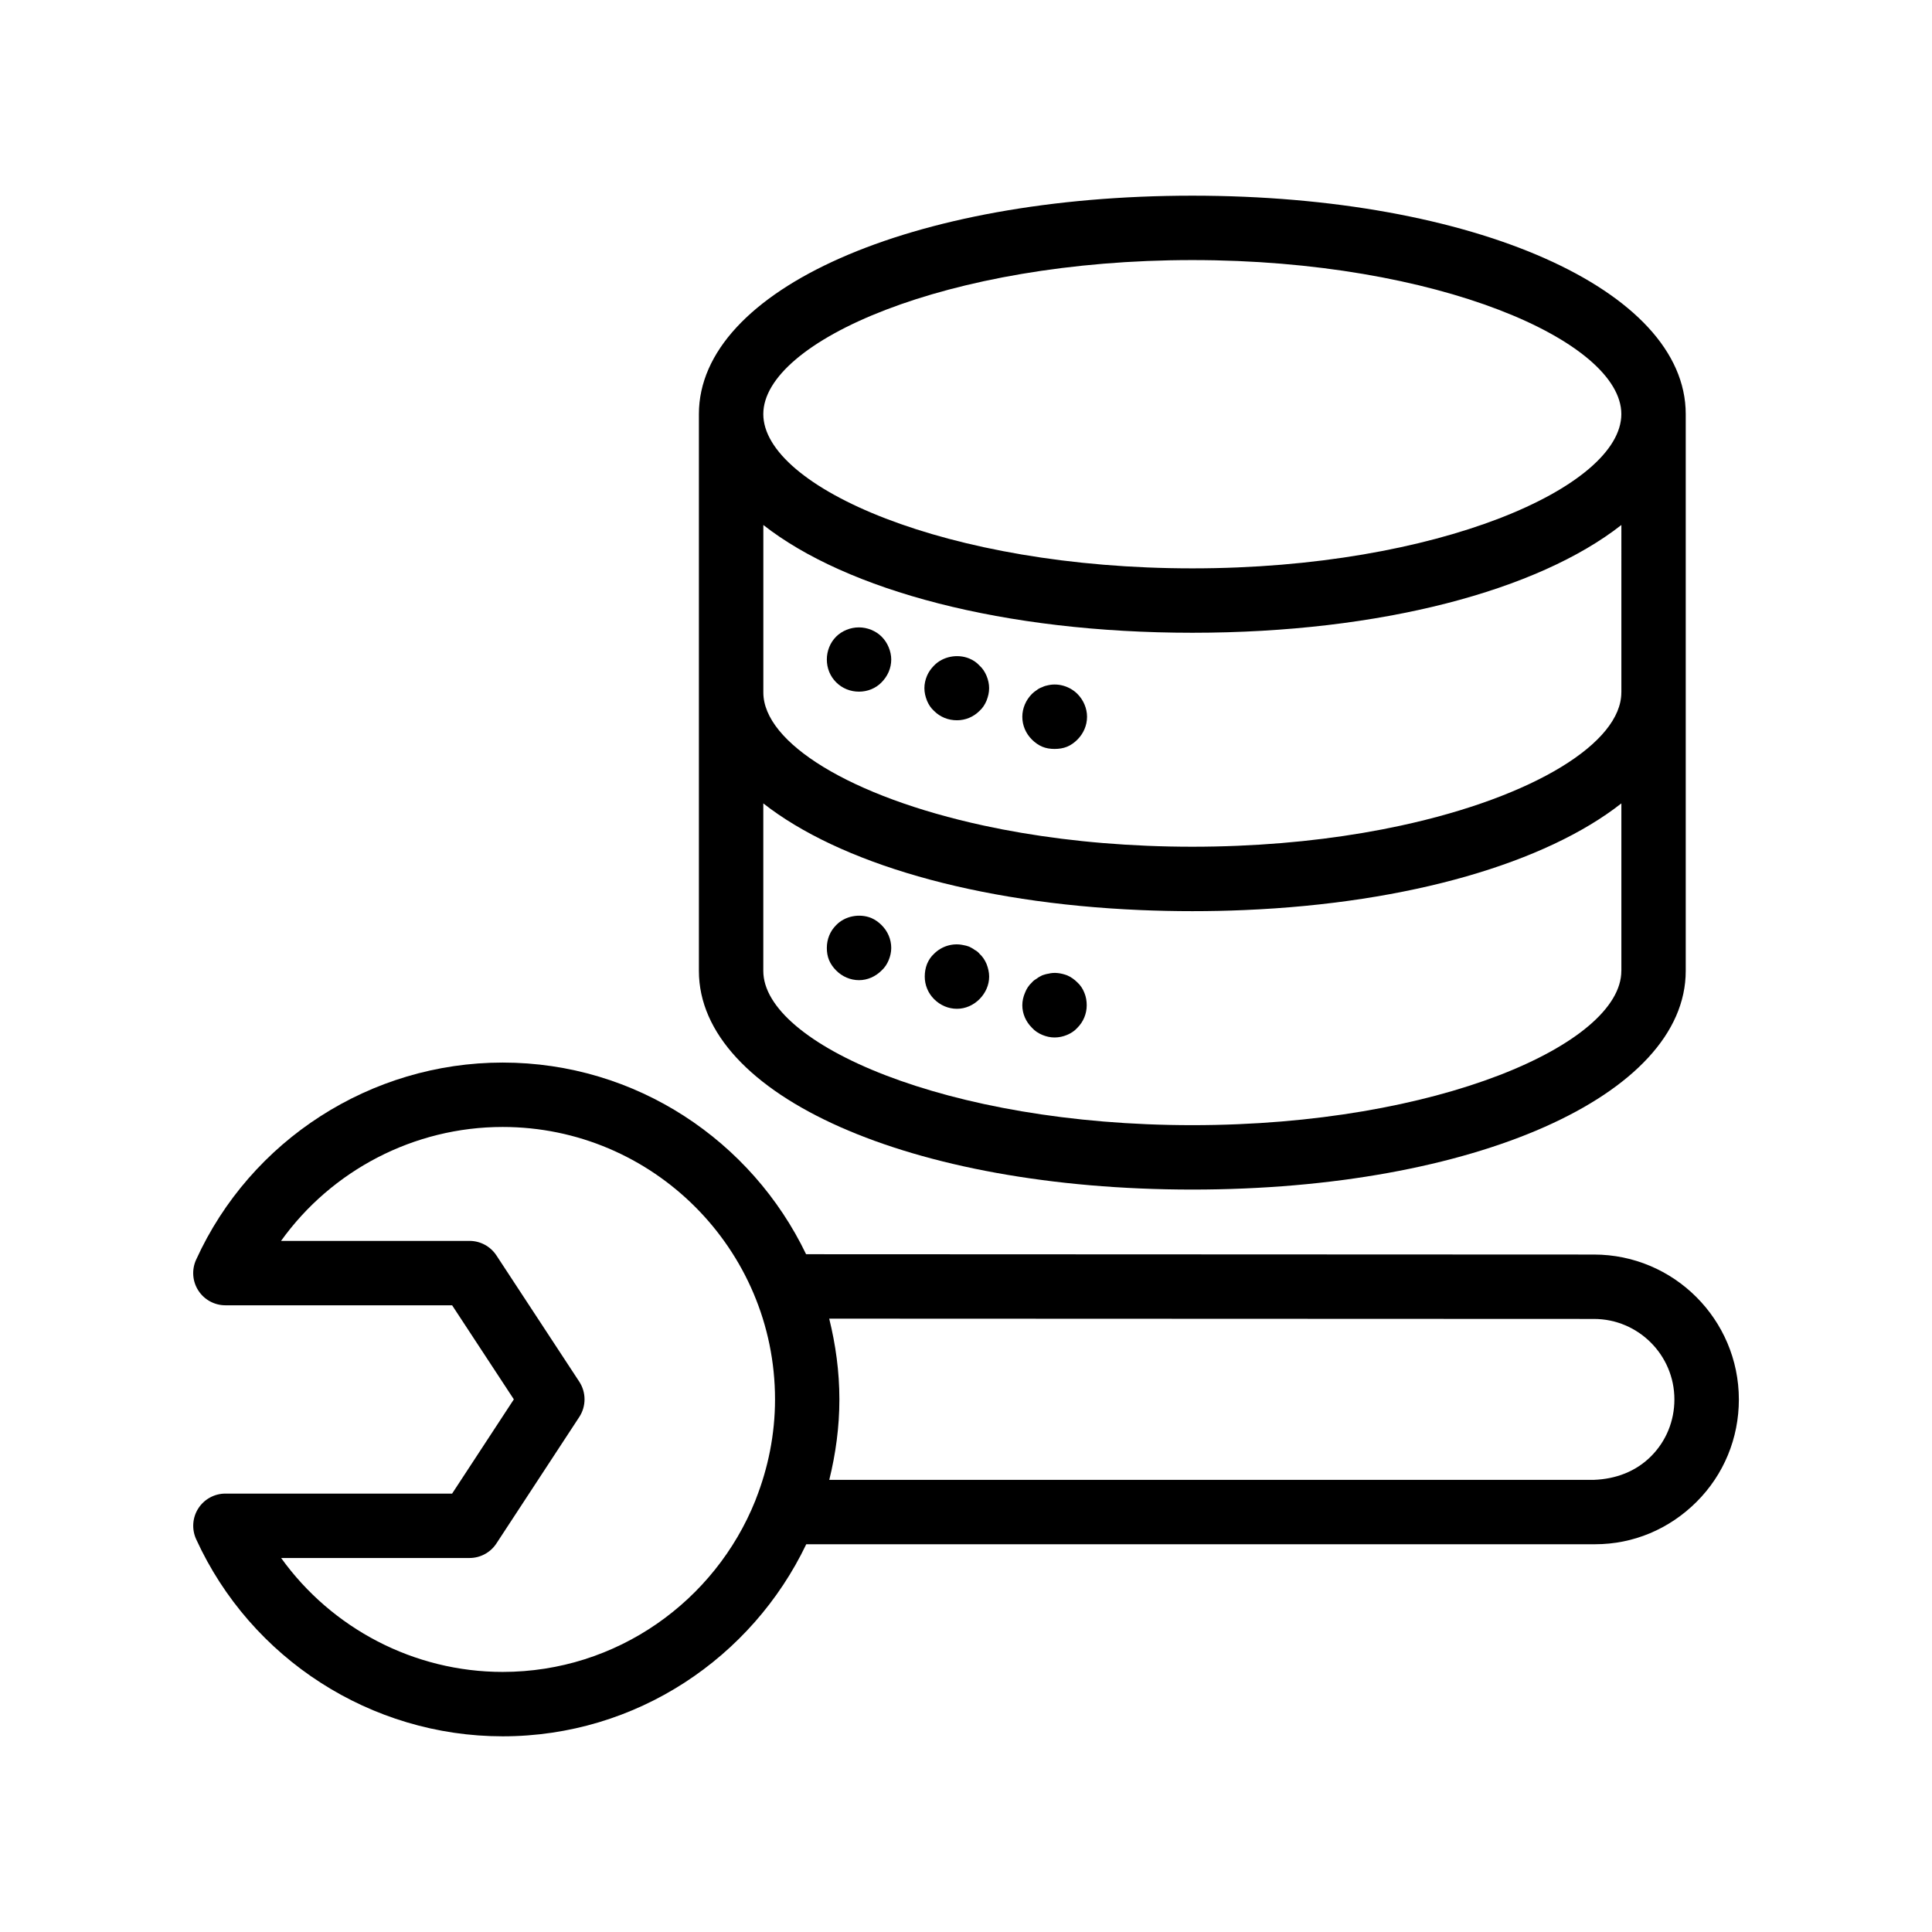
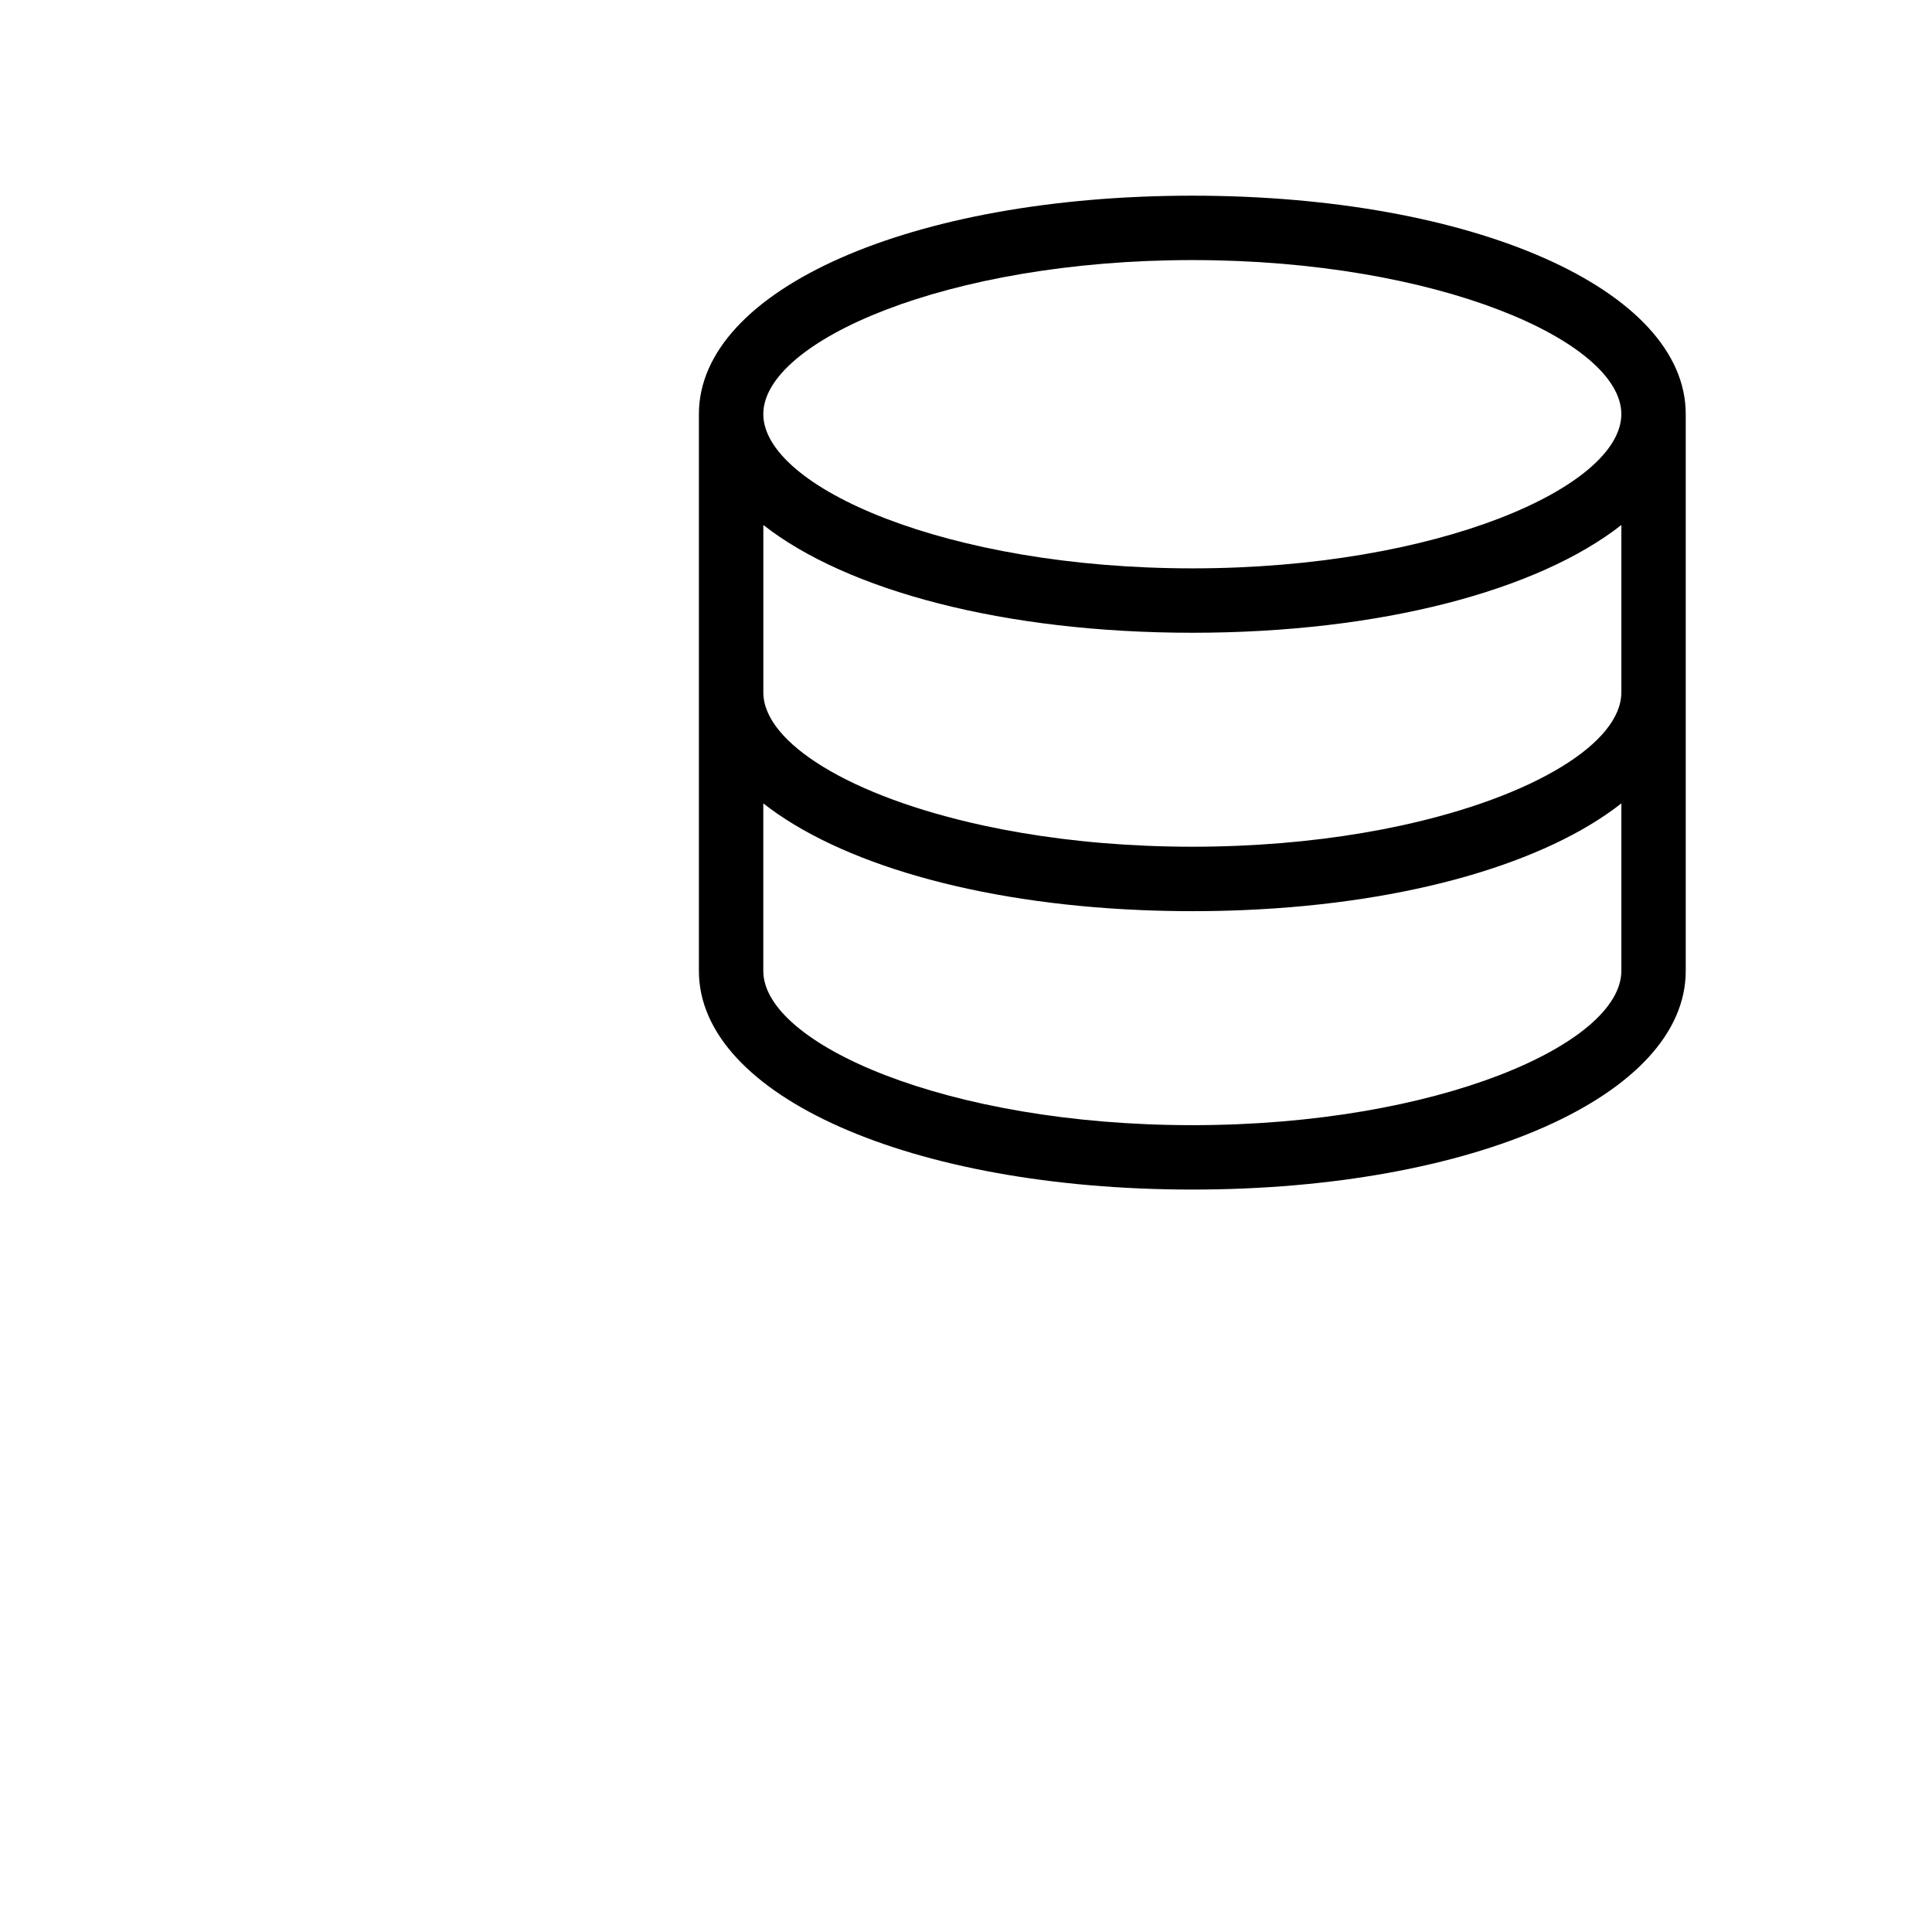
<svg xmlns="http://www.w3.org/2000/svg" enable-background="new 0 0 60 60" viewBox="0 0 60 60">
-   <path d="M49.501,38.961L25.034,38.951c-1.688-3.514-5.272-5.952-9.424-5.952  c-4.09,0-7.827,2.403-9.52,6.124c-0.141,0.31-0.115,0.669,0.069,0.955  s0.501,0.459,0.841,0.459h7.041l1.917,2.921l-1.917,2.927H7  c-0.34,0-0.657,0.173-0.841,0.459c-0.184,0.287-0.209,0.646-0.068,0.956  c1.699,3.72,5.435,6.123,9.52,6.123c4.156,0,7.742-2.444,9.428-5.965h24.454  c0.015,0,0.03,0,0.045,0c1.184,0,2.302-0.468,3.153-1.319  c0.845-0.845,1.311-1.974,1.311-3.179C54,40.979,51.982,38.961,49.501,38.961z   M23.477,46.549c-0.008,0.019-0.014,0.038-0.021,0.057  c-1.251,3.112-4.294,5.317-7.846,5.317c-2.751,0-5.308-1.349-6.879-3.538h5.85  c0.337,0,0.652-0.17,0.836-0.452l2.573-3.927  c0.218-0.333,0.218-0.764-0-1.097l-2.573-3.921  c-0.185-0.281-0.499-0.451-0.836-0.451H8.728  c1.569-2.189,4.126-3.538,6.882-3.538c4.664,0,8.459,3.795,8.459,8.459  C24.069,44.549,23.854,45.59,23.477,46.549z M51.276,45.225  c-0.48,0.48-1.104,0.708-1.774,0.733H25.754c0.198-0.803,0.314-1.637,0.314-2.5  c0-0.865-0.117-1.702-0.316-2.506l23.749,0.009c1.378,0,2.499,1.121,2.499,2.499  C52,44.131,51.742,44.757,51.276,45.225z" />
  <path d="M37.029,6.077c-8.736,0-15.324,2.916-15.324,6.783  c0,0,0,0,0,0.001c0,0-0,0-0,0v8.646v8.646  c0,3.871,6.587,6.79,15.324,6.79c8.735,0,15.323-2.919,15.323-6.79v-8.646  v-8.646c0-0-0-0-0-0c0-0,0-0,0-0.001  C52.352,8.993,45.764,6.077,37.029,6.077z M50.352,30.153  c0,2.261-5.698,4.79-13.323,4.79c-7.626,0-13.324-2.529-13.324-4.79v-5.203  c2.347,1.842,6.575,3.096,11.712,3.313c0.528,0.022,1.066,0.034,1.612,0.034  c0.546,0,1.084-0.011,1.612-0.034c5.136-0.217,9.365-1.471,11.712-3.313V30.153z   M50.352,21.506c0,1.555-2.693,3.236-6.854,4.135  c-0.378,0.082-0.769,0.157-1.17,0.225c-0.803,0.136-1.651,0.244-2.537,0.317  s-1.809,0.113-2.762,0.113c-0.953,0-1.876-0.04-2.762-0.113  s-1.734-0.181-2.537-0.317c-0.402-0.068-0.792-0.143-1.17-0.225  c-4.161-0.899-6.854-2.58-6.854-4.135v-5.202  c2.588,2.031,7.467,3.347,13.324,3.347c5.856,0,10.735-1.316,13.323-3.347V21.506z   M37.029,17.651c-7.626,0-13.324-2.529-13.324-4.791  c0-2.258,5.698-4.783,13.324-4.783c7.625,0,13.323,2.525,13.323,4.783  C50.352,15.122,44.654,17.651,37.029,17.651z" />
-   <path d="M27.378 19.77c-.09-.09-.2-.16-.32-.21-.25-.101-.52-.101-.77 0-.12.05-.23.12-.32.21-.19.189-.29.45-.29.71 0 .27.1.52.29.71.19.189.44.29.71.29.26 0 .52-.101.7-.29.189-.19.3-.44.3-.71 0-.13-.03-.26-.08-.38S27.478 19.869 27.378 19.77zM30.418 20.669c-.09-.1-.2-.17-.32-.22-.37-.15-.82-.06-1.09.22-.09.09-.17.2-.22.32s-.08.25-.08.38c0 .14.03.26.08.39.05.12.12.23.22.32.19.19.44.29.71.29.26 0 .51-.1.7-.29.1-.09.17-.2.22-.32.05-.13.08-.25.08-.39 0-.13-.03-.26-.08-.38S30.518 20.759 30.418 20.669zM32.558 21.279c-.06.01-.13.03-.189.06-.061.021-.12.051-.17.091-.061.04-.11.079-.15.119-.19.19-.3.45-.3.71 0 .271.109.521.3.711.09.09.2.17.32.22s.25.069.38.069c.14 0 .27-.02.39-.069s.23-.13.32-.22c.189-.19.3-.44.3-.711 0-.26-.11-.52-.3-.71C33.228 21.319 32.878 21.209 32.558 21.279zM27.058 28.509c-.37-.149-.82-.06-1.09.221-.19.189-.29.439-.29.71 0 .13.02.26.07.38.05.12.13.229.22.32.19.189.44.3.71.3.26 0 .51-.11.7-.3.1-.091.17-.2.22-.32s.08-.25.08-.38c0-.271-.11-.521-.3-.71C27.288 28.64 27.178 28.56 27.058 28.509zM30.418 29.619c-.04-.05-.09-.09-.15-.12-.05-.04-.109-.069-.17-.1-.06-.021-.12-.04-.189-.05-.33-.07-.67.04-.9.27-.1.09-.17.2-.22.32-.05.13-.07.26-.07.39 0 .26.1.51.29.7s.44.3.71.3c.26 0 .51-.109.7-.3.189-.19.3-.44.3-.7 0-.13-.03-.26-.08-.39C30.588 29.819 30.518 29.709 30.418 29.619zM33.458 30.509c-.09-.09-.2-.17-.32-.22-.189-.069-.39-.1-.58-.05-.069.01-.13.03-.189.05-.061.03-.12.061-.17.101-.051.029-.11.069-.15.119-.1.091-.17.2-.22.33-.051.12-.08.25-.08.381 0 .26.109.51.3.699.09.101.2.17.32.221.12.05.25.08.38.08.14 0 .27-.03.39-.08.12-.051.23-.12.32-.221.189-.189.29-.439.29-.699 0-.131-.021-.261-.07-.381C33.628 30.709 33.558 30.6 33.458 30.509z" />
</svg>